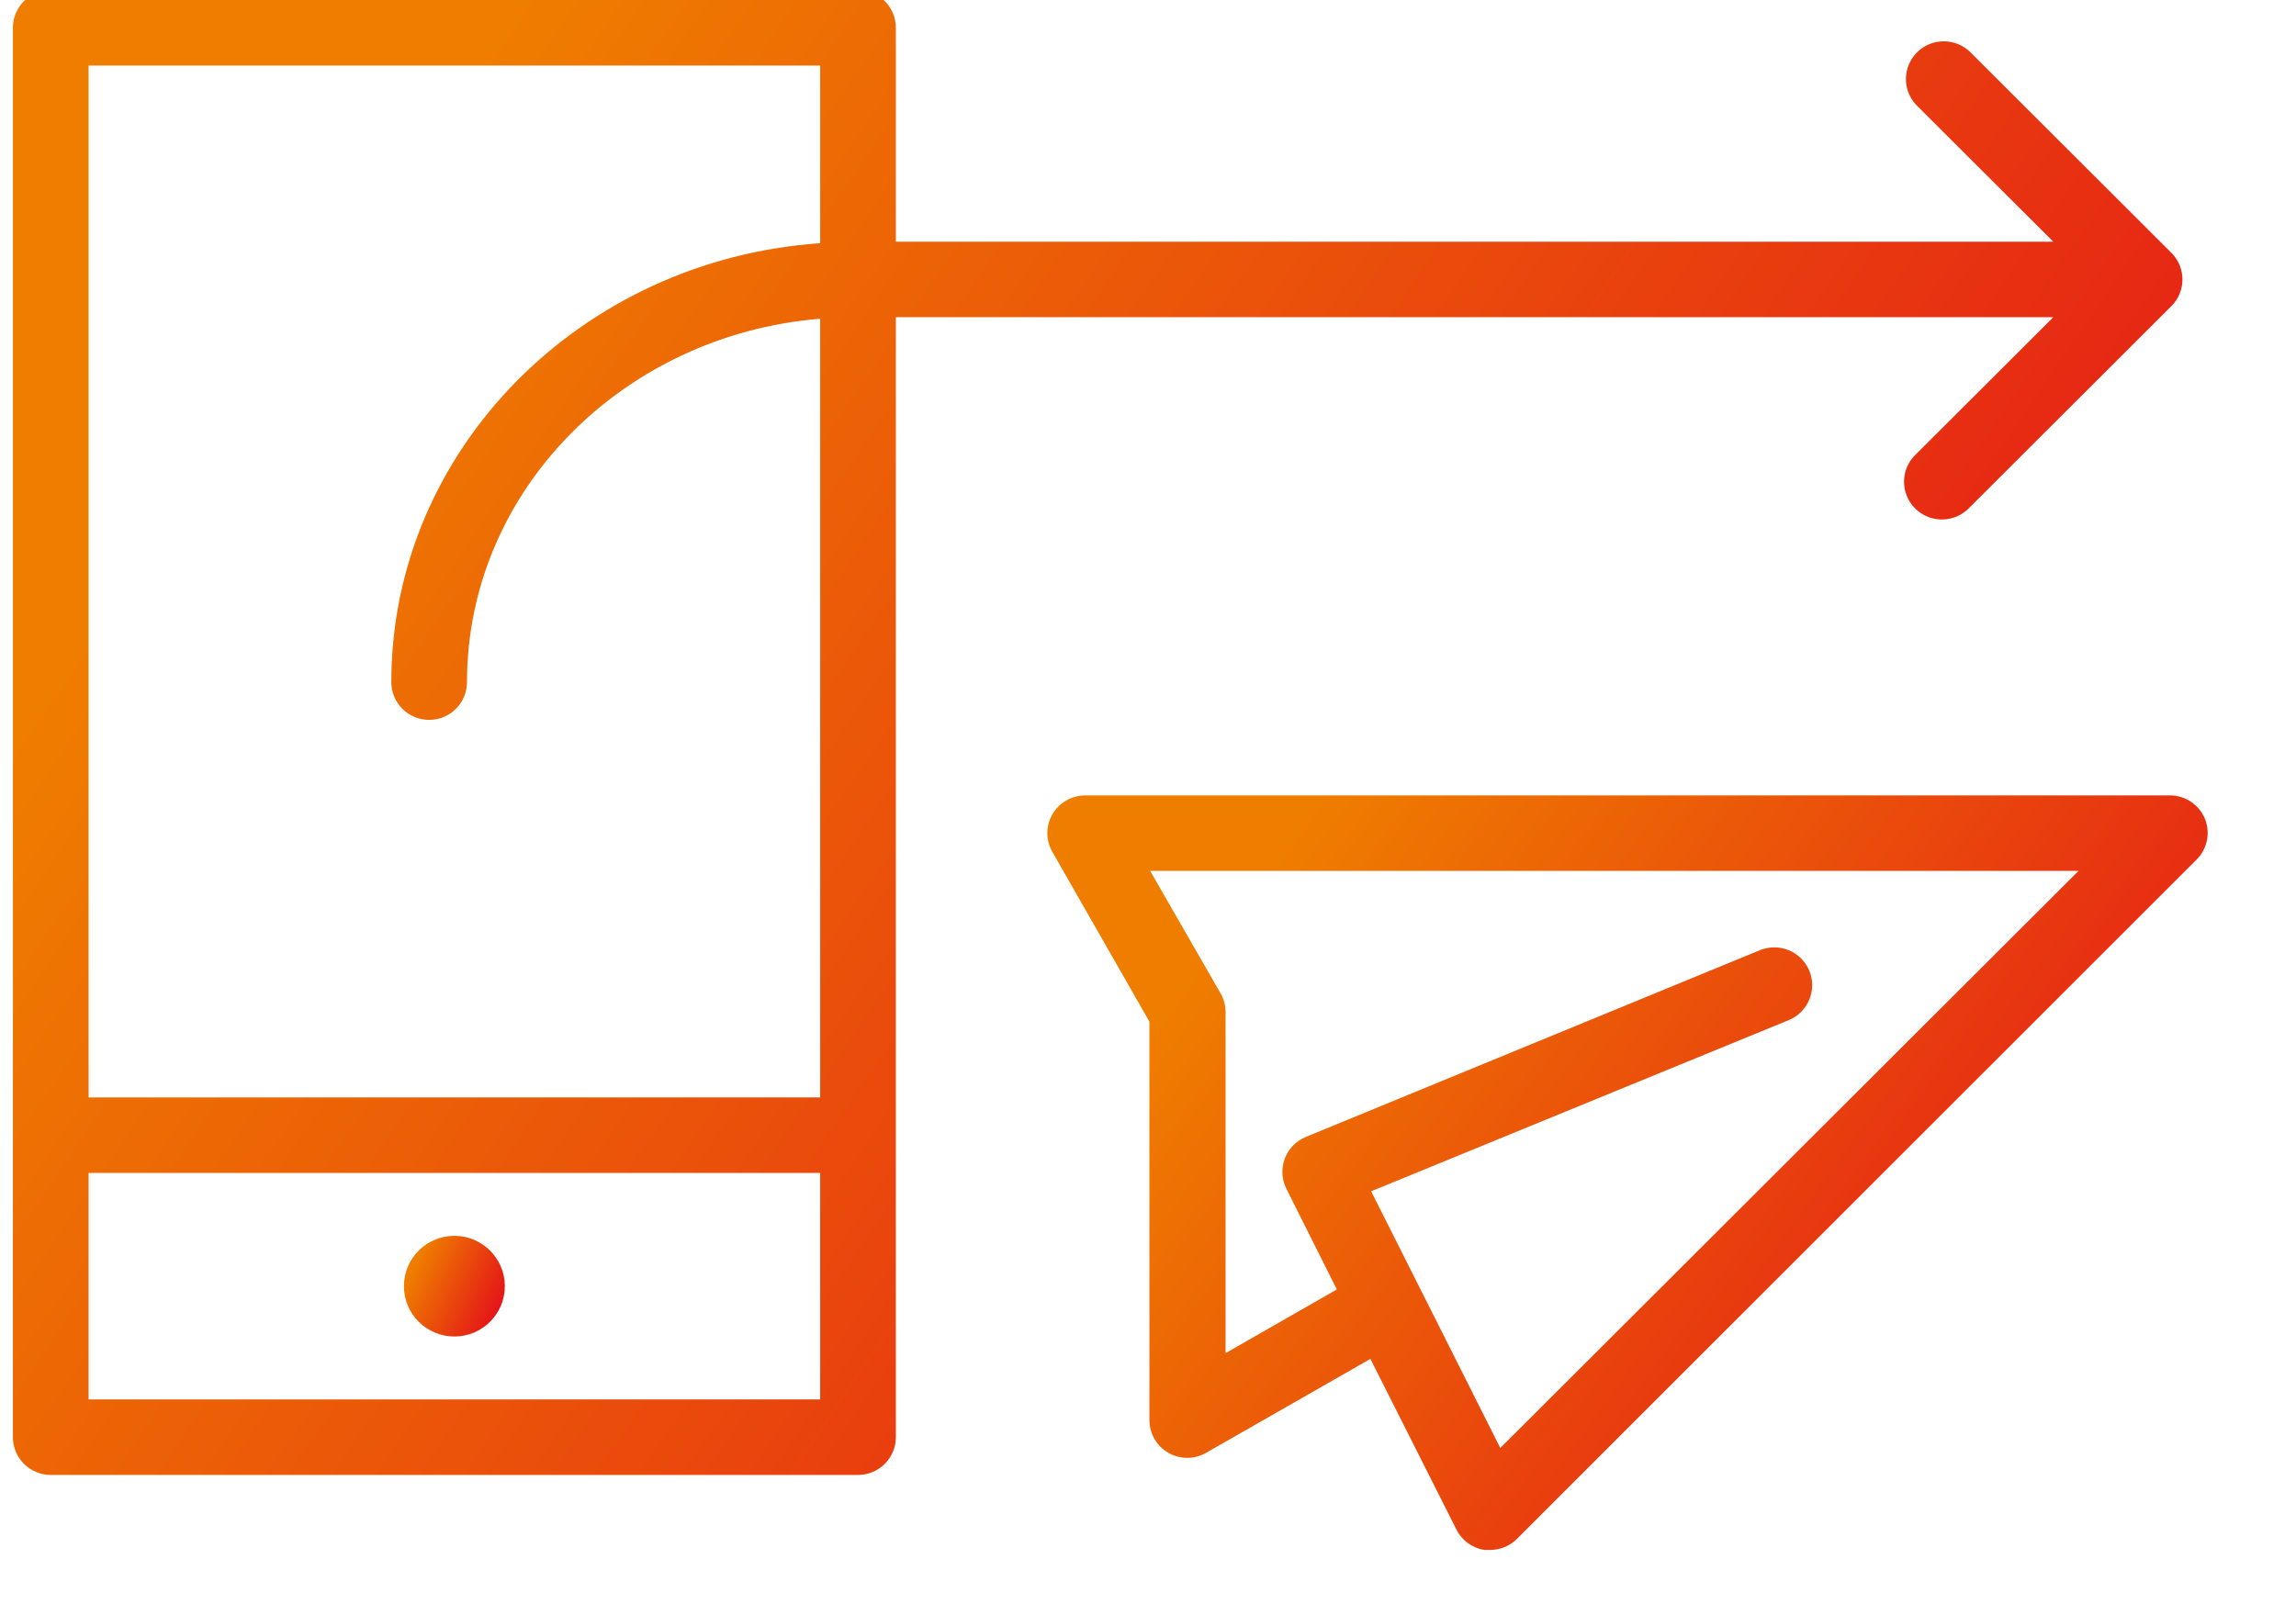
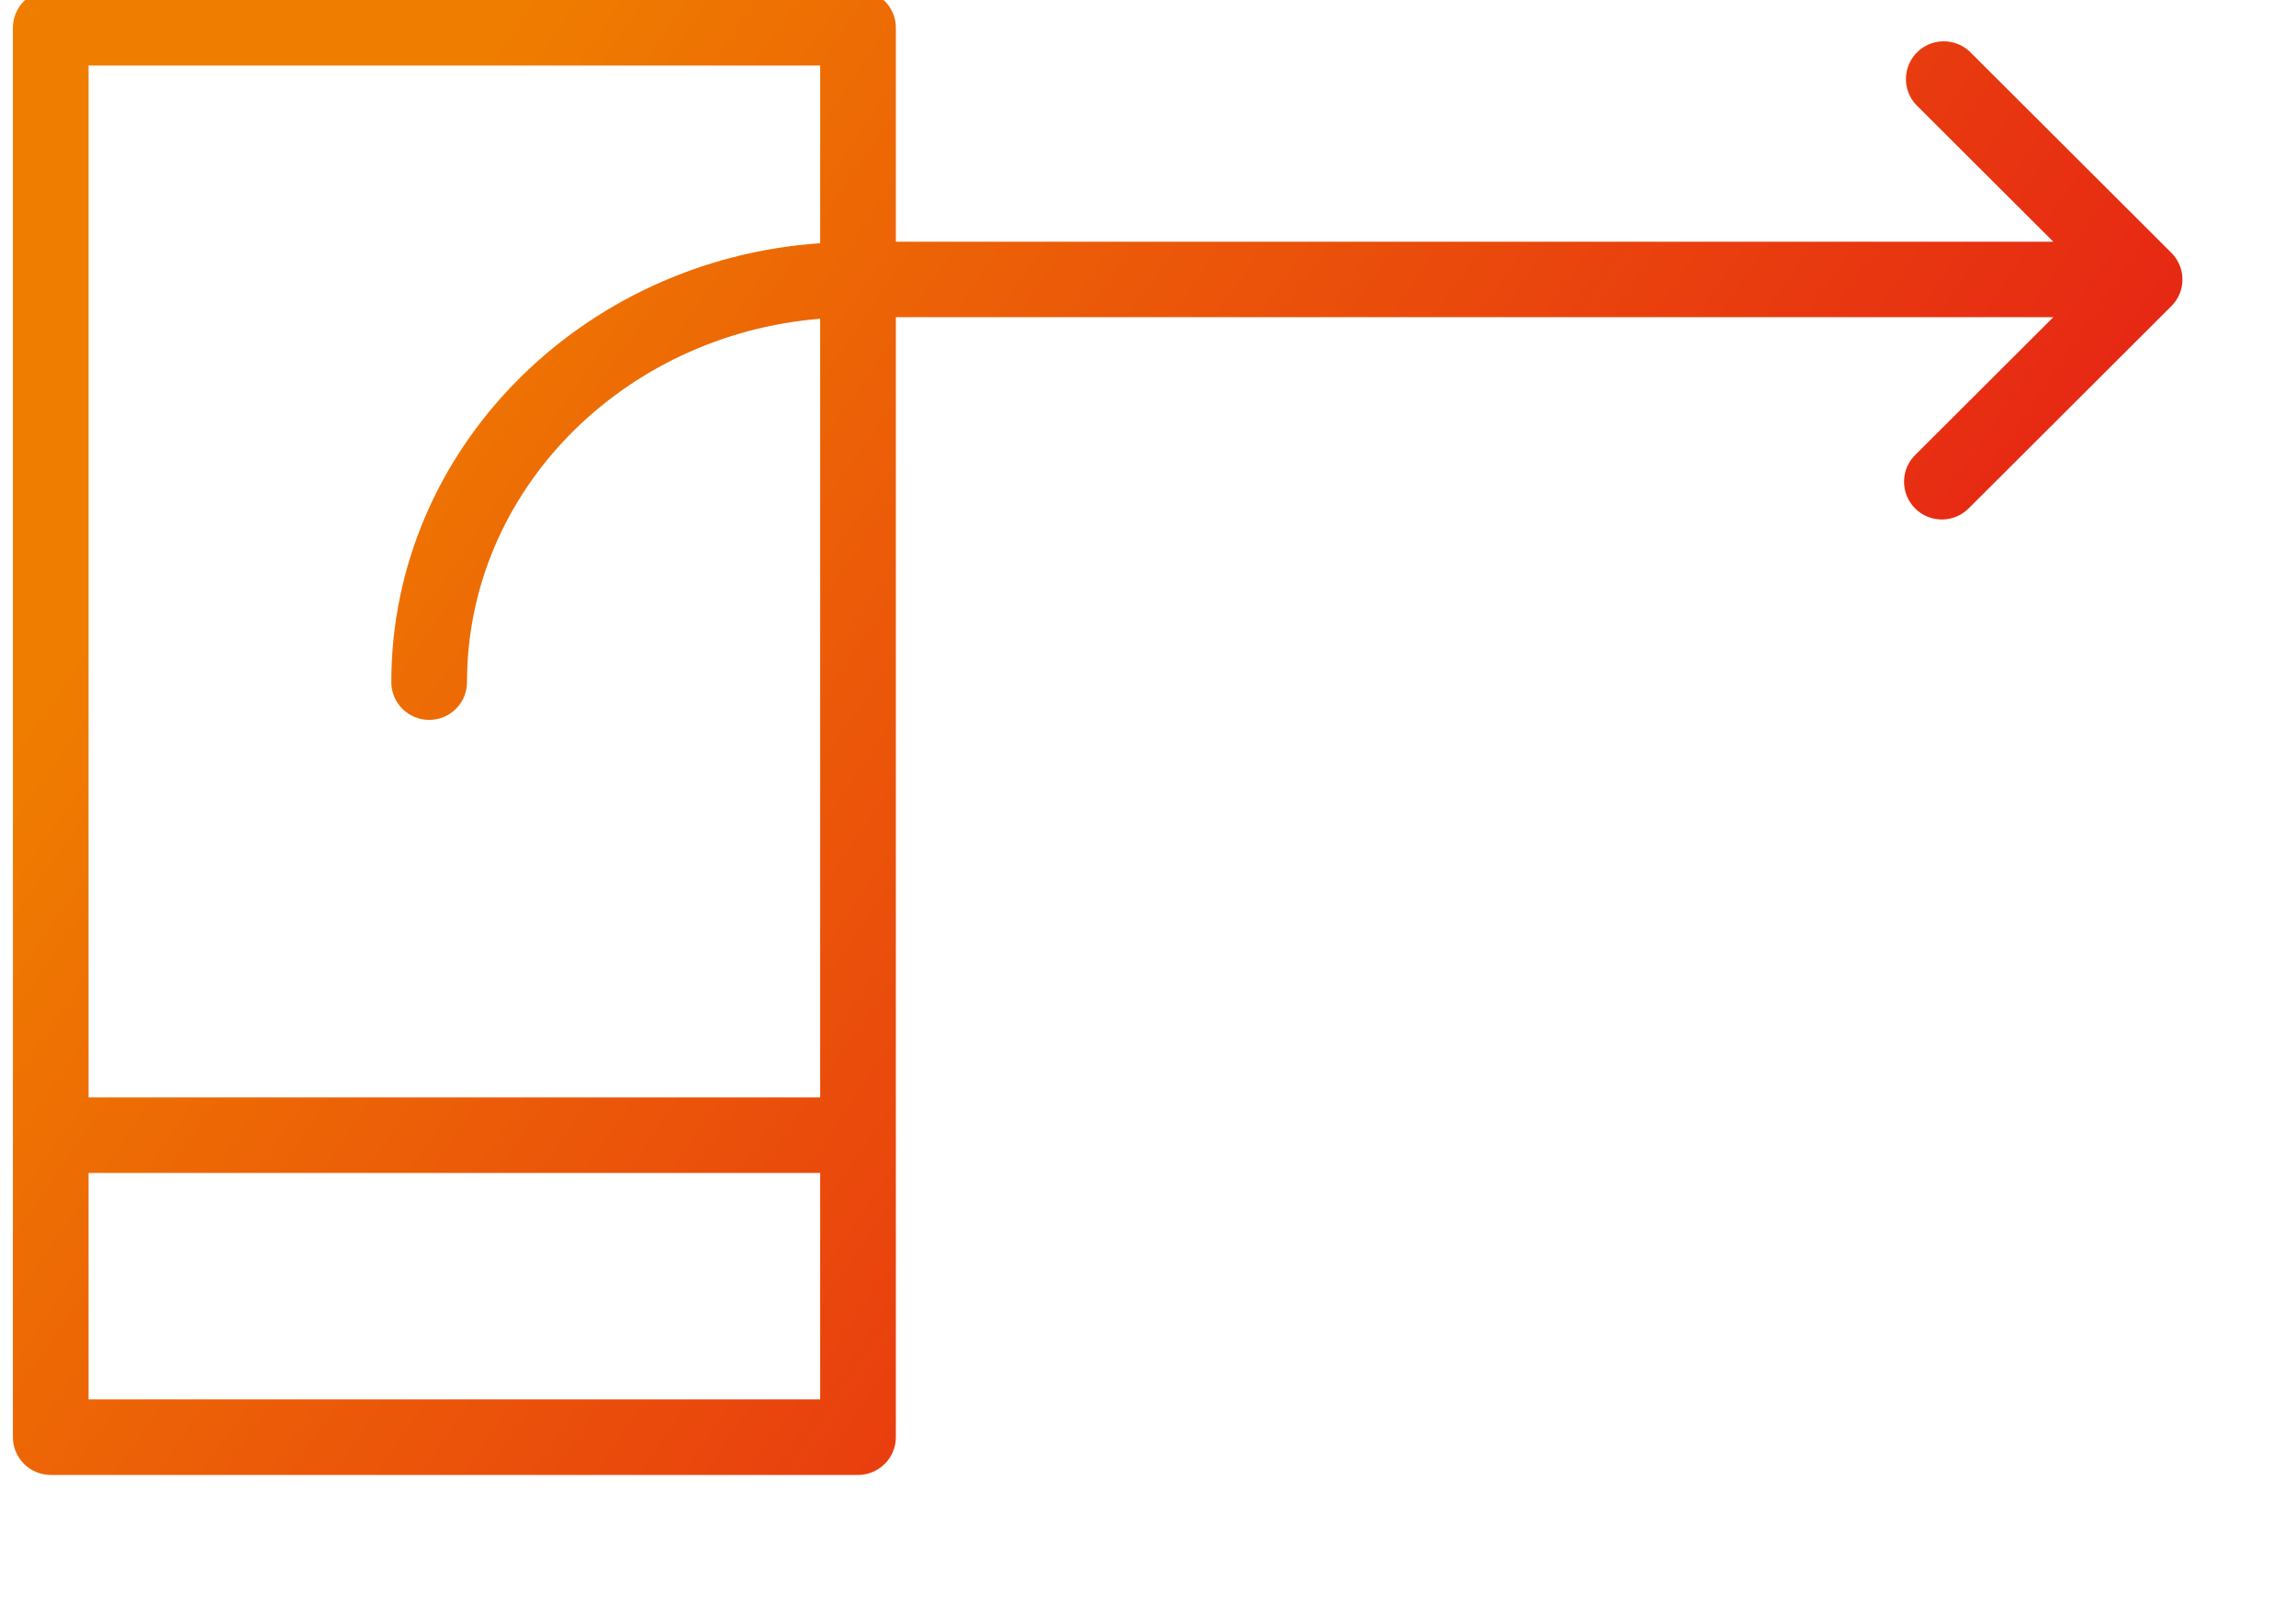
<svg xmlns="http://www.w3.org/2000/svg" width="81" height="57" viewBox="0 0 81 57" fill="none">
  <g clip-path="url(#clip0_1655_1000)">
-     <path d="M16.03 47.164C17.013 47.164 17.81 46.369 17.81 45.388C17.81 44.407 17.013 43.611 16.03 43.611C15.047 43.611 14.25 44.407 14.25 45.388C14.25 46.369 15.047 47.164 16.03 47.164Z" fill="url(#paint0_linear_1655_1000)" />
-     <path d="M77.787 28.895C77.686 28.65 77.515 28.441 77.295 28.294C77.074 28.147 76.815 28.068 76.55 28.069H38.28C38.047 28.07 37.818 28.131 37.616 28.248C37.414 28.364 37.247 28.531 37.13 28.732C37.013 28.934 36.95 29.162 36.949 29.394C36.948 29.627 37.008 29.856 37.123 30.058L40.55 36.053V50.112C40.549 50.346 40.611 50.576 40.728 50.779C40.845 50.981 41.014 51.15 41.217 51.267C41.42 51.384 41.65 51.446 41.884 51.446C42.119 51.446 42.349 51.384 42.552 51.267L48.346 47.954L51.381 53.976C51.475 54.165 51.613 54.328 51.783 54.453C51.954 54.578 52.151 54.661 52.36 54.695H52.573C52.927 54.695 53.267 54.554 53.517 54.304L77.502 30.325C77.684 30.14 77.808 29.906 77.858 29.652C77.909 29.398 77.884 29.135 77.787 28.895ZM52.929 51.098L48.373 42.039L63.102 36C63.43 35.866 63.691 35.607 63.828 35.28C63.965 34.954 63.966 34.587 63.832 34.259C63.697 33.932 63.438 33.671 63.111 33.535C62.784 33.398 62.416 33.397 62.087 33.531L46.068 40.121C45.898 40.191 45.744 40.295 45.616 40.426C45.488 40.558 45.389 40.715 45.325 40.886C45.261 41.058 45.232 41.241 45.242 41.425C45.252 41.608 45.3 41.787 45.382 41.95L47.162 45.503L43.237 47.75V35.707C43.236 35.476 43.175 35.25 43.059 35.05L40.576 30.733H73.328L52.929 51.098Z" fill="url(#paint1_linear_1655_1000)" />
    <path d="M72.438 11.194L67.597 16.026C67.466 16.148 67.36 16.295 67.287 16.458C67.214 16.622 67.175 16.798 67.172 16.977C67.169 17.156 67.202 17.333 67.269 17.499C67.336 17.665 67.436 17.816 67.563 17.942C67.69 18.069 67.841 18.169 68.007 18.236C68.173 18.303 68.351 18.335 68.53 18.332C68.71 18.329 68.886 18.29 69.05 18.217C69.214 18.145 69.361 18.04 69.484 17.909L76.603 10.803C76.853 10.554 76.994 10.215 76.994 9.862C76.994 9.509 76.853 9.17 76.603 8.921L69.484 1.815C69.23 1.58 68.896 1.452 68.55 1.458C68.204 1.464 67.874 1.604 67.629 1.848C67.385 2.092 67.245 2.422 67.239 2.767C67.233 3.112 67.361 3.446 67.597 3.698L72.438 8.53H31.605V0.981C31.605 0.627 31.464 0.288 31.214 0.039C30.964 -0.211 30.624 -0.352 30.27 -0.352H1.79C1.436 -0.352 1.096 -0.211 0.846 0.039C0.596 0.288 0.455 0.627 0.455 0.981V50.717C0.455 51.07 0.596 51.409 0.846 51.658C1.096 51.908 1.436 52.049 1.79 52.049H30.27C30.624 52.049 30.964 51.908 31.214 51.658C31.464 51.409 31.605 51.07 31.605 50.717V11.194H72.438ZM28.935 2.313V8.583C20.498 9.16 13.805 15.875 13.805 24.072C13.805 24.426 13.946 24.765 14.196 25.014C14.447 25.264 14.786 25.404 15.14 25.404C15.494 25.404 15.834 25.264 16.084 25.014C16.334 24.765 16.475 24.426 16.475 24.072C16.475 17.34 21.966 11.816 28.935 11.248V38.727H3.125V2.313H28.935ZM3.125 49.384V41.391H28.935V49.384H3.125Z" fill="url(#paint2_linear_1655_1000)" />
  </g>
  <defs>
    <linearGradient id="paint0_linear_1655_1000" x1="14.25" y1="45.415" x2="17.424" y2="46.91" gradientUnits="userSpaceOnUse">
      <stop stop-color="#EF7D00" />
      <stop offset="1" stop-color="#E41119" />
    </linearGradient>
    <linearGradient id="paint1_linear_1655_1000" x1="36.949" y1="41.587" x2="66.25" y2="62.757" gradientUnits="userSpaceOnUse">
      <stop stop-color="#EF7D00" />
      <stop offset="1" stop-color="#E41119" />
    </linearGradient>
    <linearGradient id="paint2_linear_1655_1000" x1="0.455" y1="26.252" x2="57.133" y2="65.159" gradientUnits="userSpaceOnUse">
      <stop stop-color="#EF7D00" />
      <stop offset="1" stop-color="#E41119" />
    </linearGradient>
    <clipPath id="clip0_1655_1000">
      <rect width="81" height="57" fill="white" />
    </clipPath>
  </defs>
</svg>